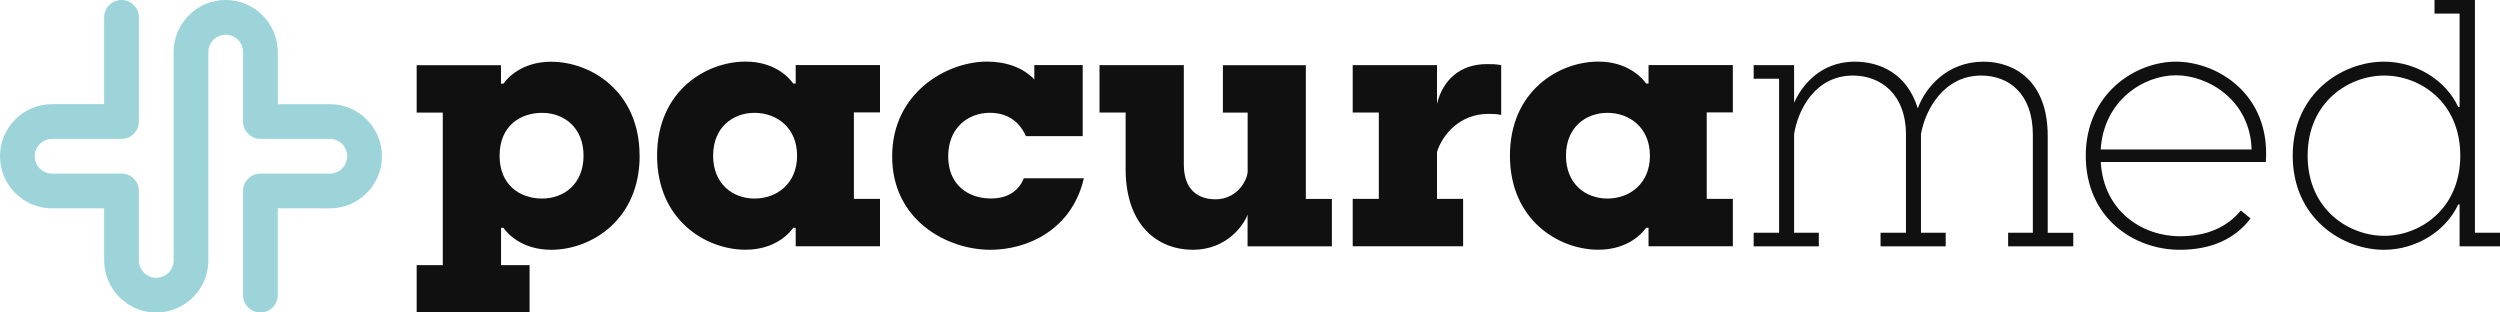
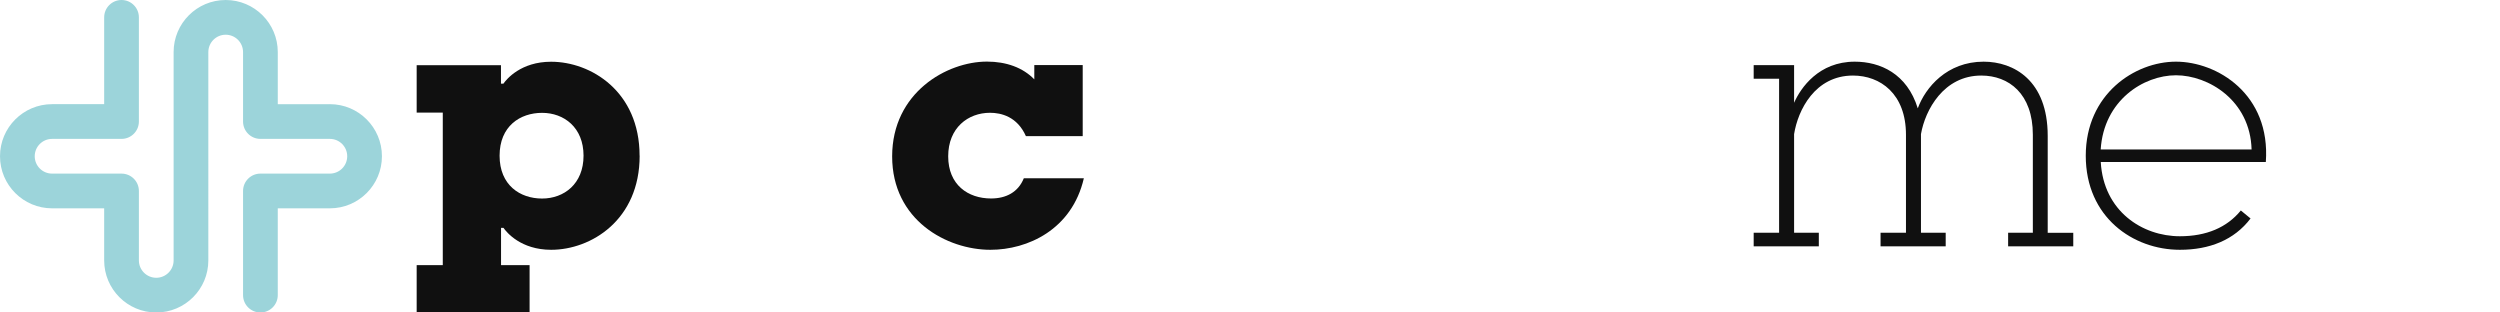
<svg xmlns="http://www.w3.org/2000/svg" viewBox="0 0 360 45">
  <defs>
    <style>
      .cls-1 {
        fill: #101010;
      }

      .cls-2 {
        fill: #9cd4da;
      }
    </style>
  </defs>
  <g id="Bildmarke">
    <path class="cls-2" d="m47.5,15h-7.5v-7.5c0-4.14-3.36-7.5-7.5-7.5s-7.5,3.36-7.5,7.5v30c0,1.38-1.12,2.5-2.5,2.5s-2.5-1.12-2.5-2.5v-10c0-1.38-1.12-2.5-2.5-2.5H7.5c-1.38,0-2.5-1.12-2.5-2.5s1.12-2.5,2.5-2.5h10c1.38,0,2.5-1.12,2.5-2.5V2.5c0-1.38-1.12-2.5-2.5-2.5s-2.5,1.12-2.5,2.5v12.5h-7.5c-4.14,0-7.5,3.36-7.5,7.5s3.36,7.5,7.5,7.5h7.5v7.5c0,4.14,3.36,7.5,7.5,7.5s7.5-3.36,7.5-7.5V7.5c0-1.38,1.12-2.5,2.5-2.5s2.5,1.12,2.5,2.5v10c0,1.38,1.12,2.5,2.5,2.5h10c1.38,0,2.5,1.12,2.5,2.5s-1.12,2.5-2.5,2.5h-10c-1.38,0-2.5,1.12-2.5,2.5v15c0,1.38,1.12,2.5,2.5,2.5s2.5-1.12,2.5-2.5v-12.5h7.5c4.14,0,7.5-3.36,7.5-7.5s-3.36-7.5-7.5-7.5Z" />
  </g>
  <g id="Wortmarke">
    <g>
      <path class="cls-1" d="m92.11,22.42c0,9.28-7.02,13.55-12.74,13.55-4.36,0-6.42-2.51-6.87-3.16h-.35v5.37h4.11v6.82h-16.26v-6.82h3.76v-21.97h-3.76v-6.82h12.14v2.66h.35c.45-.65,2.51-3.16,6.87-3.16,5.72,0,12.74,4.26,12.74,13.54Zm-8.08,0c0-4.06-2.81-6.17-5.97-6.17s-6.12,1.91-6.12,6.17,2.96,6.17,6.12,6.17,5.97-2.11,5.97-6.17Z" />
-       <path class="cls-1" d="m122.96,16.2v12.44h3.76v6.82h-12.14v-2.66h-.35c-.45.65-2.51,3.16-6.87,3.16-5.72,0-12.74-4.26-12.74-13.55s7.02-13.54,12.74-13.54c4.37,0,6.42,2.51,6.87,3.16h.35v-2.66h12.14v6.82h-3.76Zm-8.18,6.22c0-4.06-2.96-6.17-6.12-6.17s-5.97,2.11-5.97,6.17,2.81,6.17,5.97,6.17,6.12-2.11,6.12-6.17Z" />
      <path class="cls-1" d="m156.07,25.69c-1.71,7.37-8.08,10.28-13.45,10.28-6.27,0-14.15-4.26-14.15-13.45s7.88-13.65,13.65-13.65c2.76,0,5.17.85,6.82,2.56v-2.06h6.97v10.23h-8.18c-1.25-2.81-3.56-3.36-5.17-3.36-3.16,0-6.02,2.16-6.02,6.27s2.86,6.07,6.17,6.07c2.16,0,3.91-.9,4.72-2.91h8.63Z" />
-       <path class="cls-1" d="m191.79,28.65v6.82h-12.14v-4.57c-.5,1.45-2.96,5.07-7.88,5.07s-9.68-3.36-9.68-11.64v-8.13h-3.76v-6.82h12.14v14.3c0,3.81,2.21,5.02,4.57,5.02,3.31,0,4.77-3.11,4.62-4.26v-8.23h-3.56v-6.82h11.94v19.26h3.76Z" />
-       <path class="cls-1" d="m216.17,9.38v7.17c-.65-.15-1.35-.15-1.86-.15-4.16,0-6.62,3.06-7.38,5.47v6.77h3.76v6.82h-15.9v-6.82h3.76v-12.44h-3.76v-6.82h12.14v5.57c.8-3.31,3.21-5.72,7.17-5.72.65,0,1.35,0,2.06.15Z" />
-       <path class="cls-1" d="m245.77,16.2v12.44h3.76v6.82h-12.14v-2.66h-.35c-.45.65-2.51,3.16-6.87,3.16-5.72,0-12.74-4.26-12.74-13.55s7.02-13.54,12.74-13.54c4.36,0,6.42,2.51,6.87,3.16h.35v-2.66h12.14v6.82h-3.76Zm-8.18,6.22c0-4.06-2.96-6.17-6.12-6.17s-5.97,2.11-5.97,6.17,2.81,6.17,5.97,6.17,6.12-2.11,6.12-6.17Z" />
      <path class="cls-1" d="m298.55,33.51v1.96h-9.38v-1.96h3.56v-14.1c0-5.92-3.46-8.53-7.43-8.53-5.42,0-8.08,4.97-8.68,8.43v14.2h3.56v1.96h-9.38v-1.96h3.66v-14.1c0-5.92-3.71-8.53-7.63-8.53-5.47,0-7.93,4.97-8.48,8.43v14.2h3.56v1.96h-9.38v-1.96h3.66V11.34h-3.66v-1.96h5.82v5.42c.95-2.16,3.56-5.92,8.73-5.92,3.66,0,7.53,1.71,9.08,6.72,1.1-3.01,4.21-6.72,9.48-6.72,4.32,0,9.23,2.66,9.23,10.69v13.95h3.66Z" />
      <path class="cls-1" d="m326.29,23.33h-23.78c.4,7.07,5.97,10.69,11.39,10.69,3.81,0,6.77-1.25,8.78-3.71l1.4,1.15c-2.36,3.11-5.92,4.51-10.18,4.51-6.72,0-13.55-4.67-13.55-13.55s7.07-13.54,12.99-13.54,13.65,4.67,12.94,14.45Zm-23.78-1.81h21.72c-.2-7.07-6.22-10.68-10.89-10.68s-10.39,3.61-10.84,10.68Z" />
-       <path class="cls-1" d="m360,33.51v1.96h-5.82v-6.02h-.2c-1.76,3.81-6.02,6.52-10.69,6.52-6.02,0-13.14-4.57-13.14-13.55s7.12-13.54,13.14-13.54c4.67,0,8.93,2.71,10.69,6.52h.2V1.96h-3.61V0h5.82v33.51h3.61Zm-5.72-11.09c0-7.78-5.87-11.54-10.94-11.54s-11.04,3.76-11.04,11.54,5.97,11.54,11.04,11.54,10.94-3.81,10.94-11.54Z" />
    </g>
  </g>
</svg>